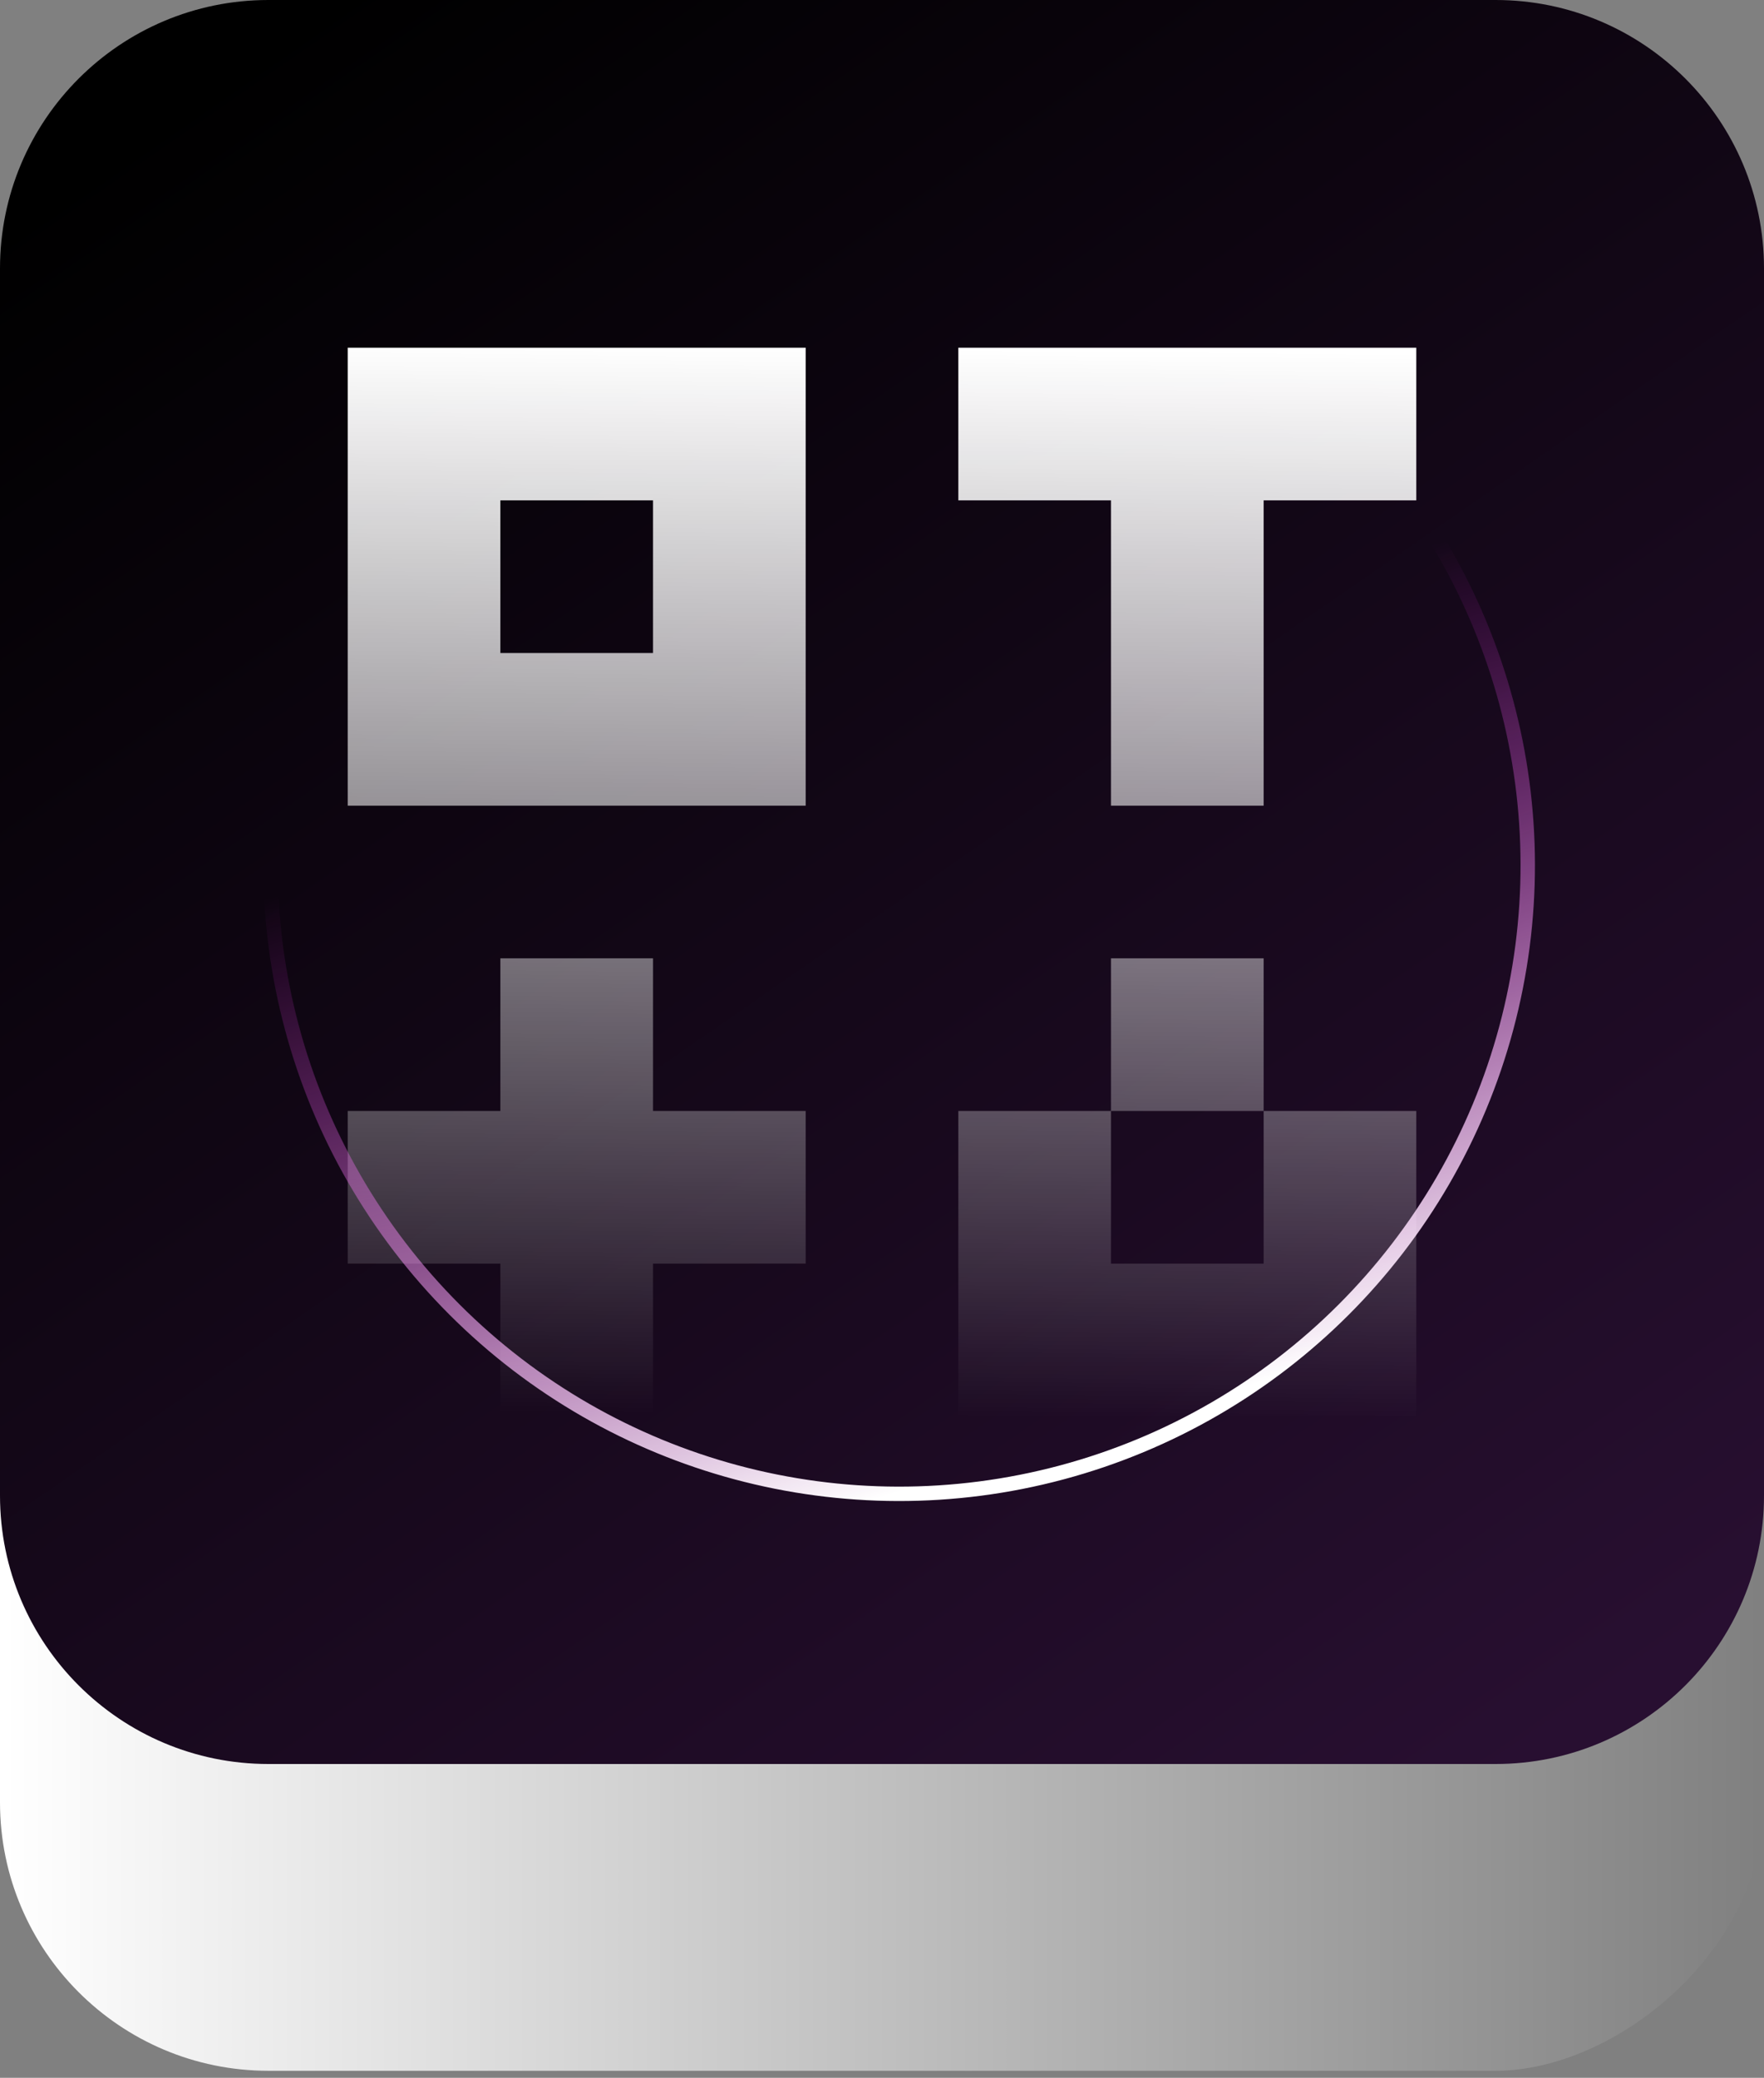
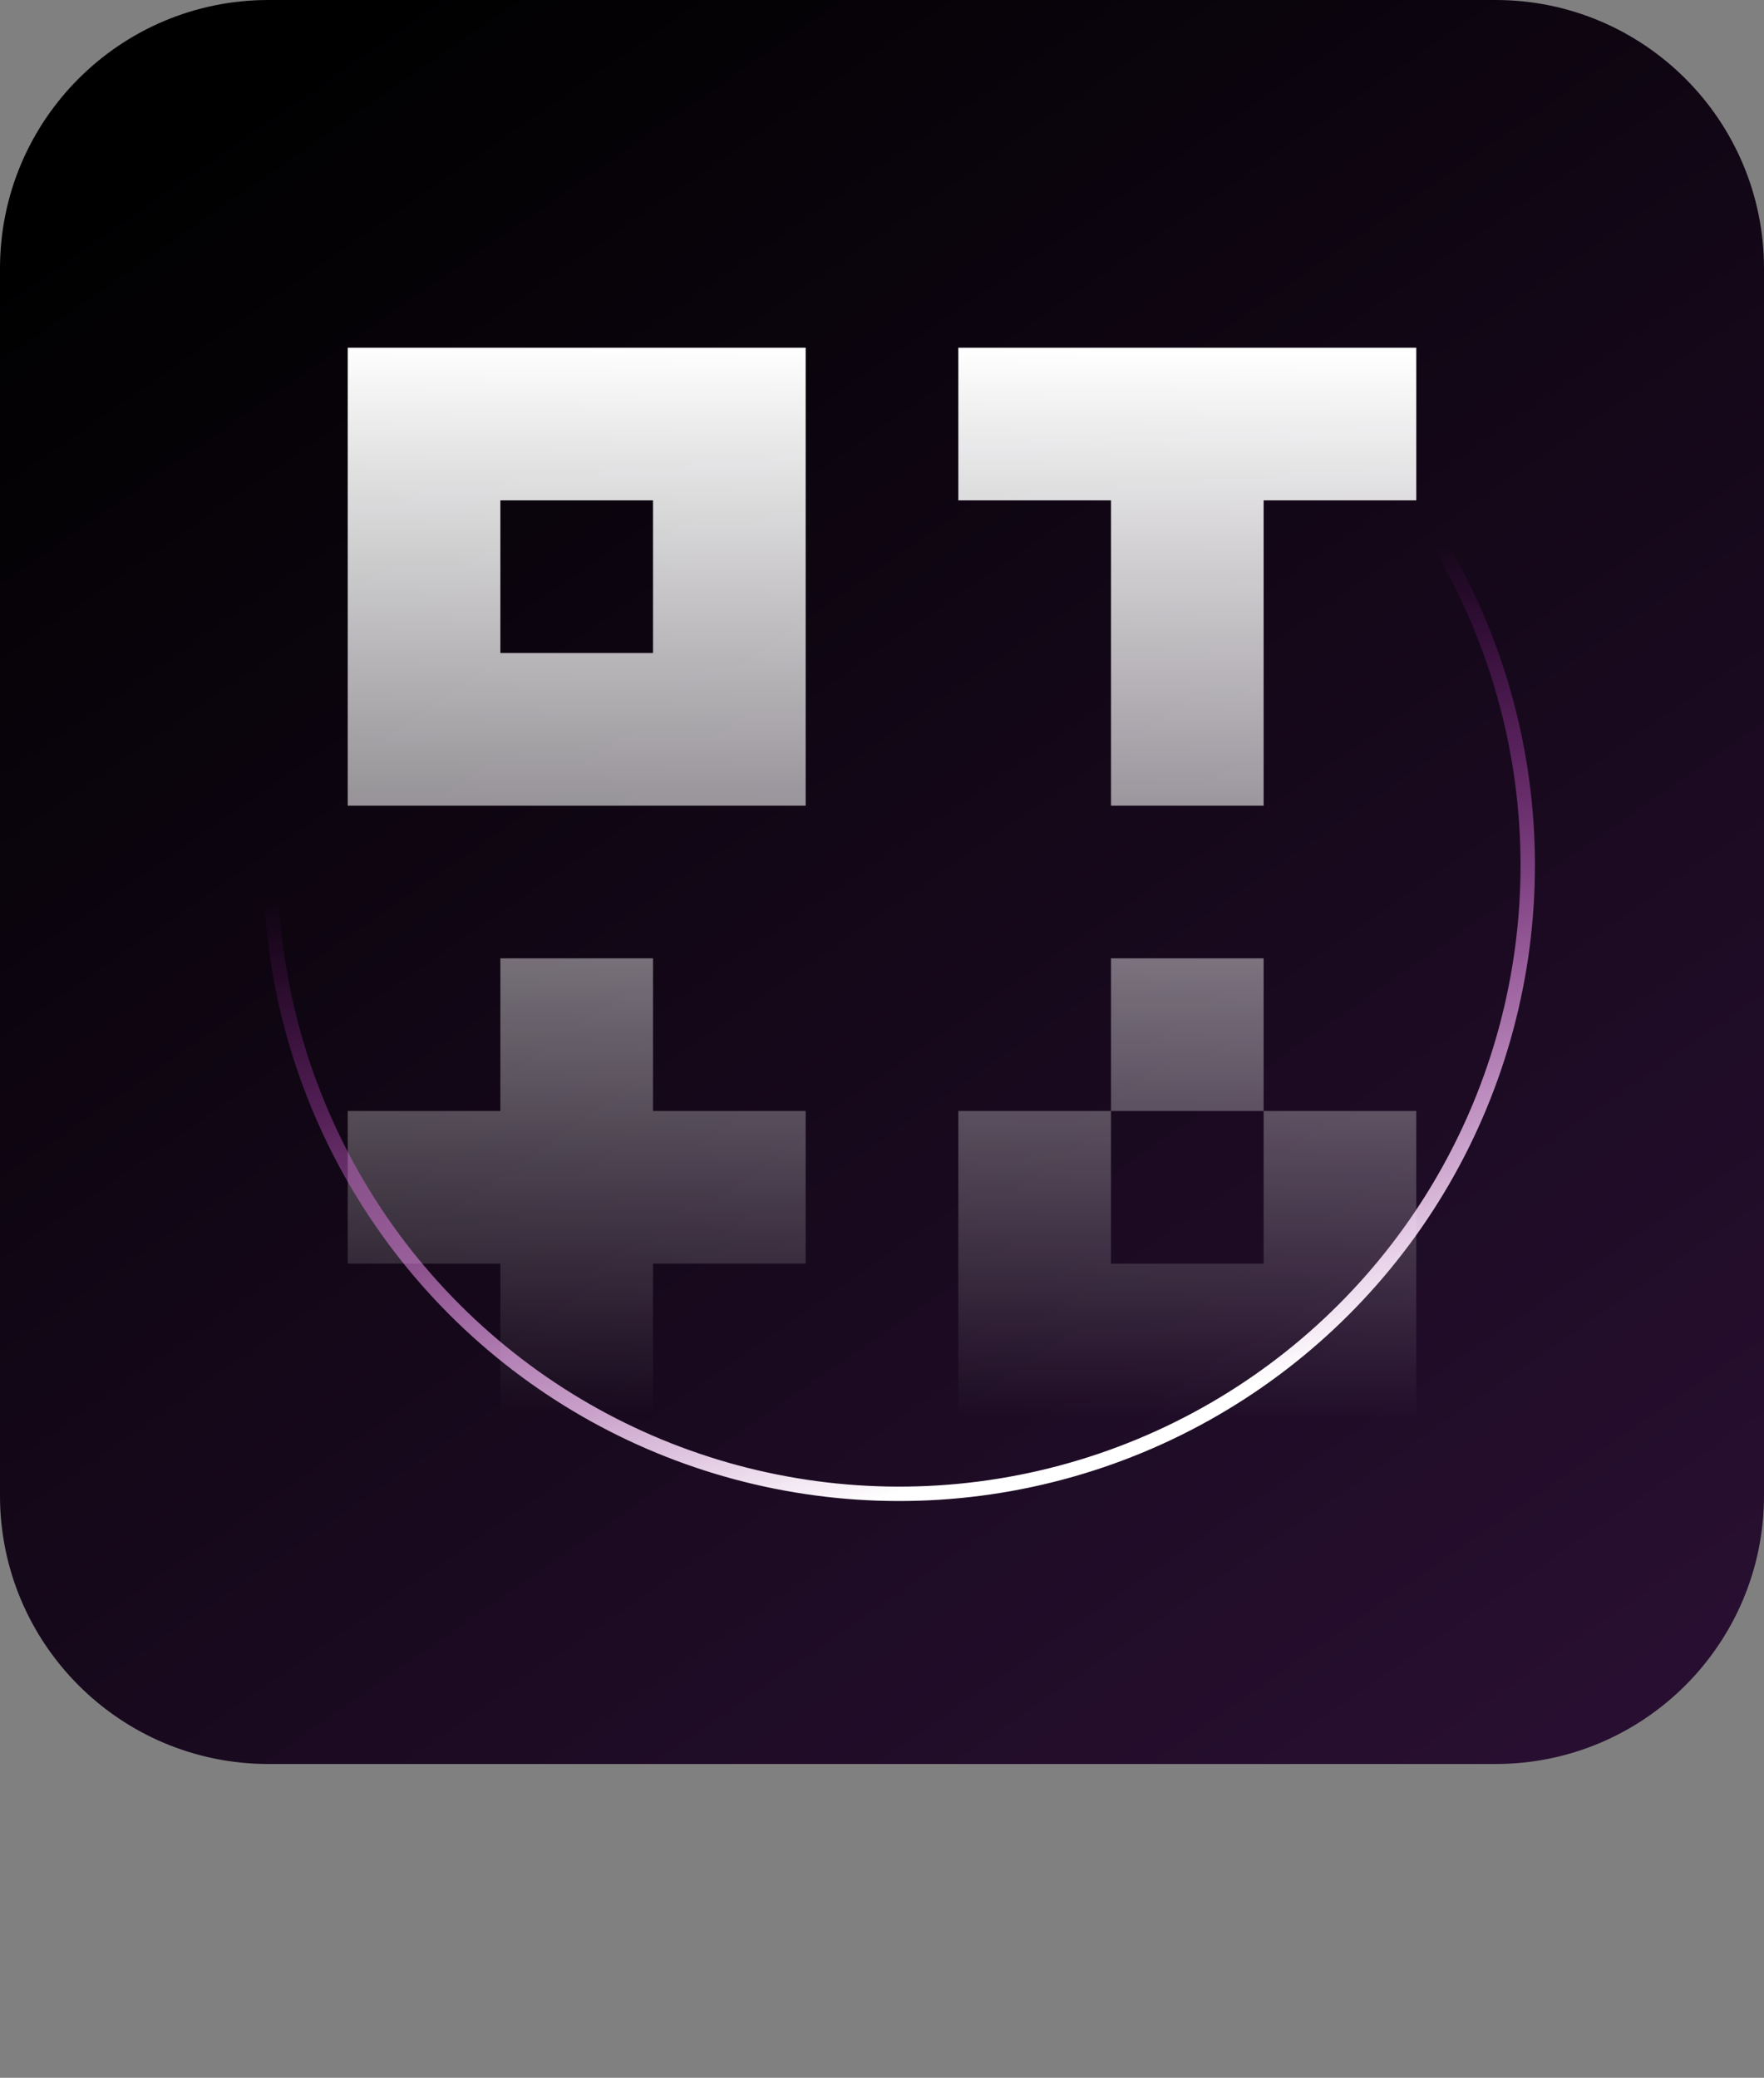
<svg xmlns="http://www.w3.org/2000/svg" width="208" height="245" viewBox="0 0 208 245" fill="none">
  <rect x="0" y="0" width="208" height="245" fill="#808080" stroke="none" />
-   <rect y="244.174" width="212.522" height="208" rx="31.652" transform="rotate(-90 0 244.174)" fill="url(#paint0_linear_297_602)" />
  <path d="M176.348 -7.70841e-06C193.829 -8.47253e-06 208 14.171 208 31.652L208 176.348C208 193.829 193.829 208 176.348 208L31.652 208C14.171 208 -6.19441e-07 193.829 -1.38356e-06 176.348L-7.70841e-06 31.652C-8.47253e-06 14.171 14.171 -6.19441e-07 31.652 -1.38356e-06L176.348 -7.70841e-06Z" fill="url(#paint1_linear_297_602)" />
  <path fill-rule="evenodd" clip-rule="evenodd" d="M41 41H95V95H41V41ZM59 77H77V59H59V77ZM113 131H131V149H149V131H167V167H113V131ZM149 131H131V113H149V131ZM149 95V59H167V41H113V59H131V95H149ZM95 131V149H77V167H59V149H41V131H59V113H77V131H95Z" fill="url(#paint2_linear_297_602)" />
  <circle cx="106.021" cy="102.021" r="74.12" transform="rotate(135 106.021 102.021)" stroke="url(#paint3_linear_297_602)" stroke-width="1.698" />
  <defs>
    <linearGradient id="paint0_linear_297_602" x1="106.261" y1="244.174" x2="106.261" y2="452.174" gradientUnits="userSpaceOnUse">
      <stop stop-color="white" />
      <stop offset="1" stop-color="white" stop-opacity="0" />
    </linearGradient>
    <linearGradient id="paint1_linear_297_602" x1="-1.83789e-05" y1="26.918" x2="242.15" y2="376.148" gradientUnits="userSpaceOnUse">
      <stop />
      <stop offset="0.591" stop-color="#280F31" />
    </linearGradient>
    <linearGradient id="paint2_linear_297_602" x1="104.485" y1="41" x2="103.192" y2="166.997" gradientUnits="userSpaceOnUse">
      <stop stop-color="white" />
      <stop offset="1" stop-color="white" stop-opacity="0" />
    </linearGradient>
    <linearGradient id="paint3_linear_297_602" x1="134.35" y1="36.961" x2="92.558" y2="115.216" gradientUnits="userSpaceOnUse">
      <stop stop-color="white" />
      <stop offset="1" stop-color="#EC1BEB" stop-opacity="0" />
    </linearGradient>
  </defs>
</svg>